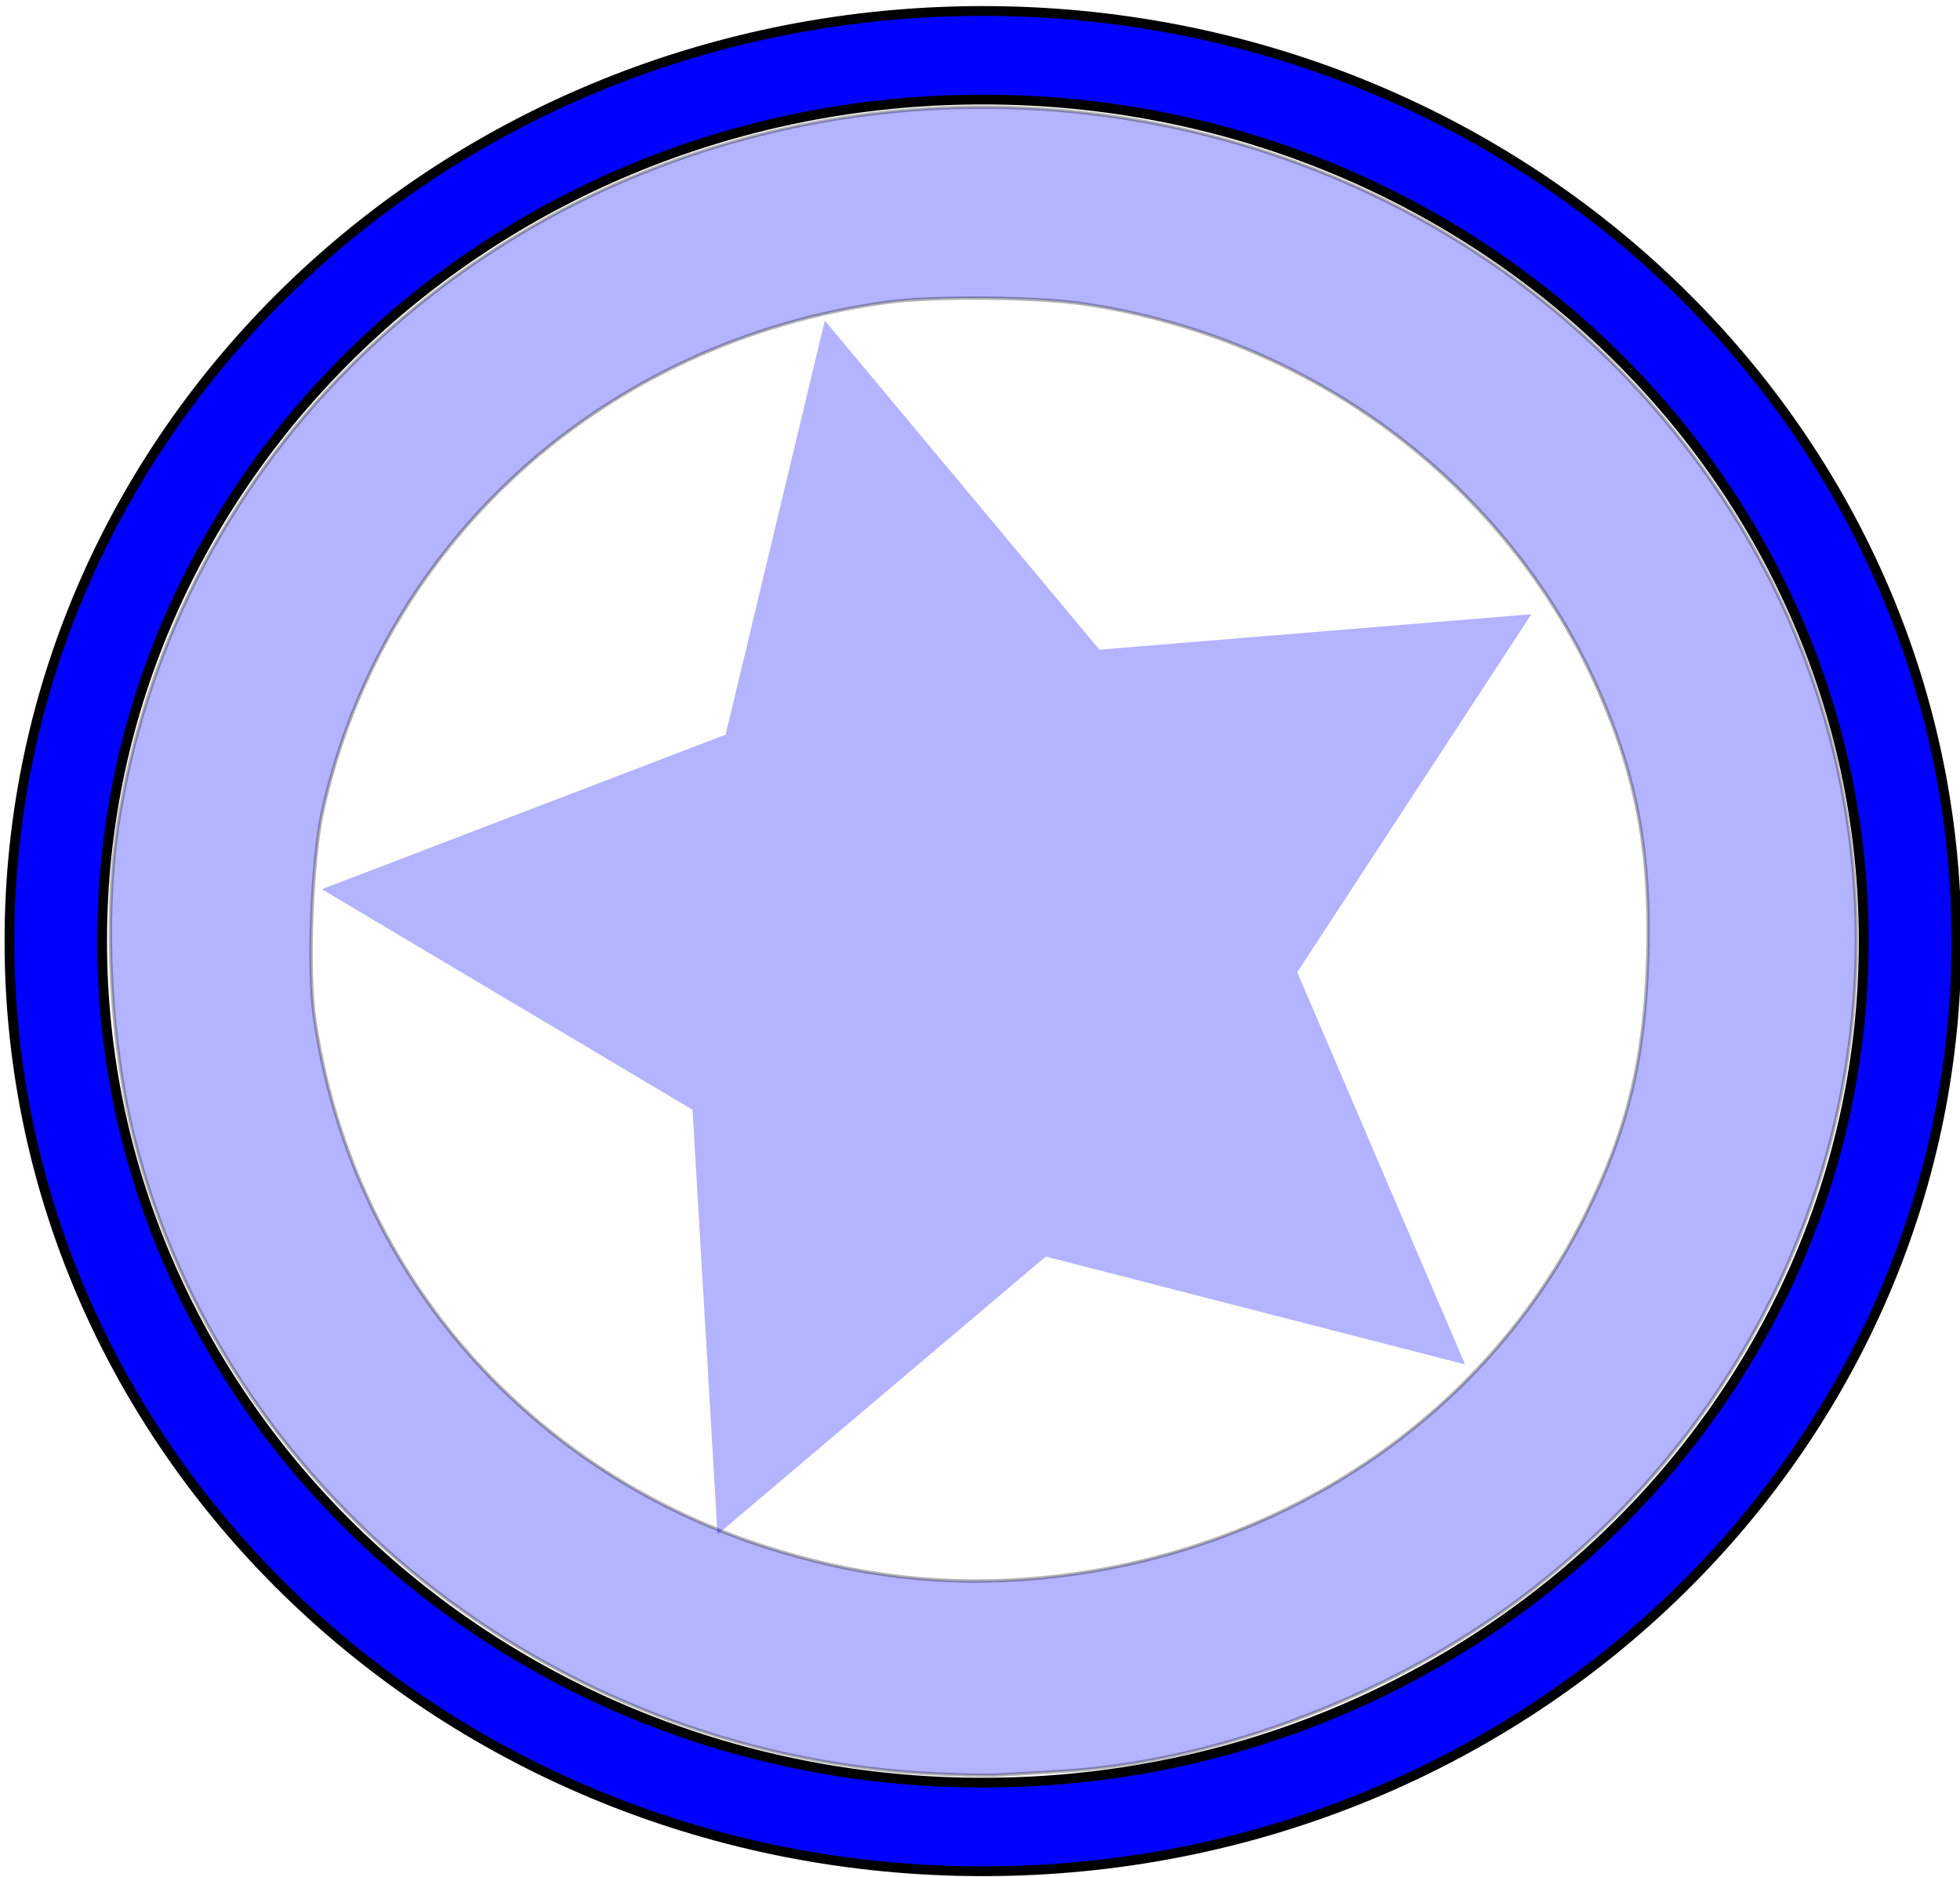
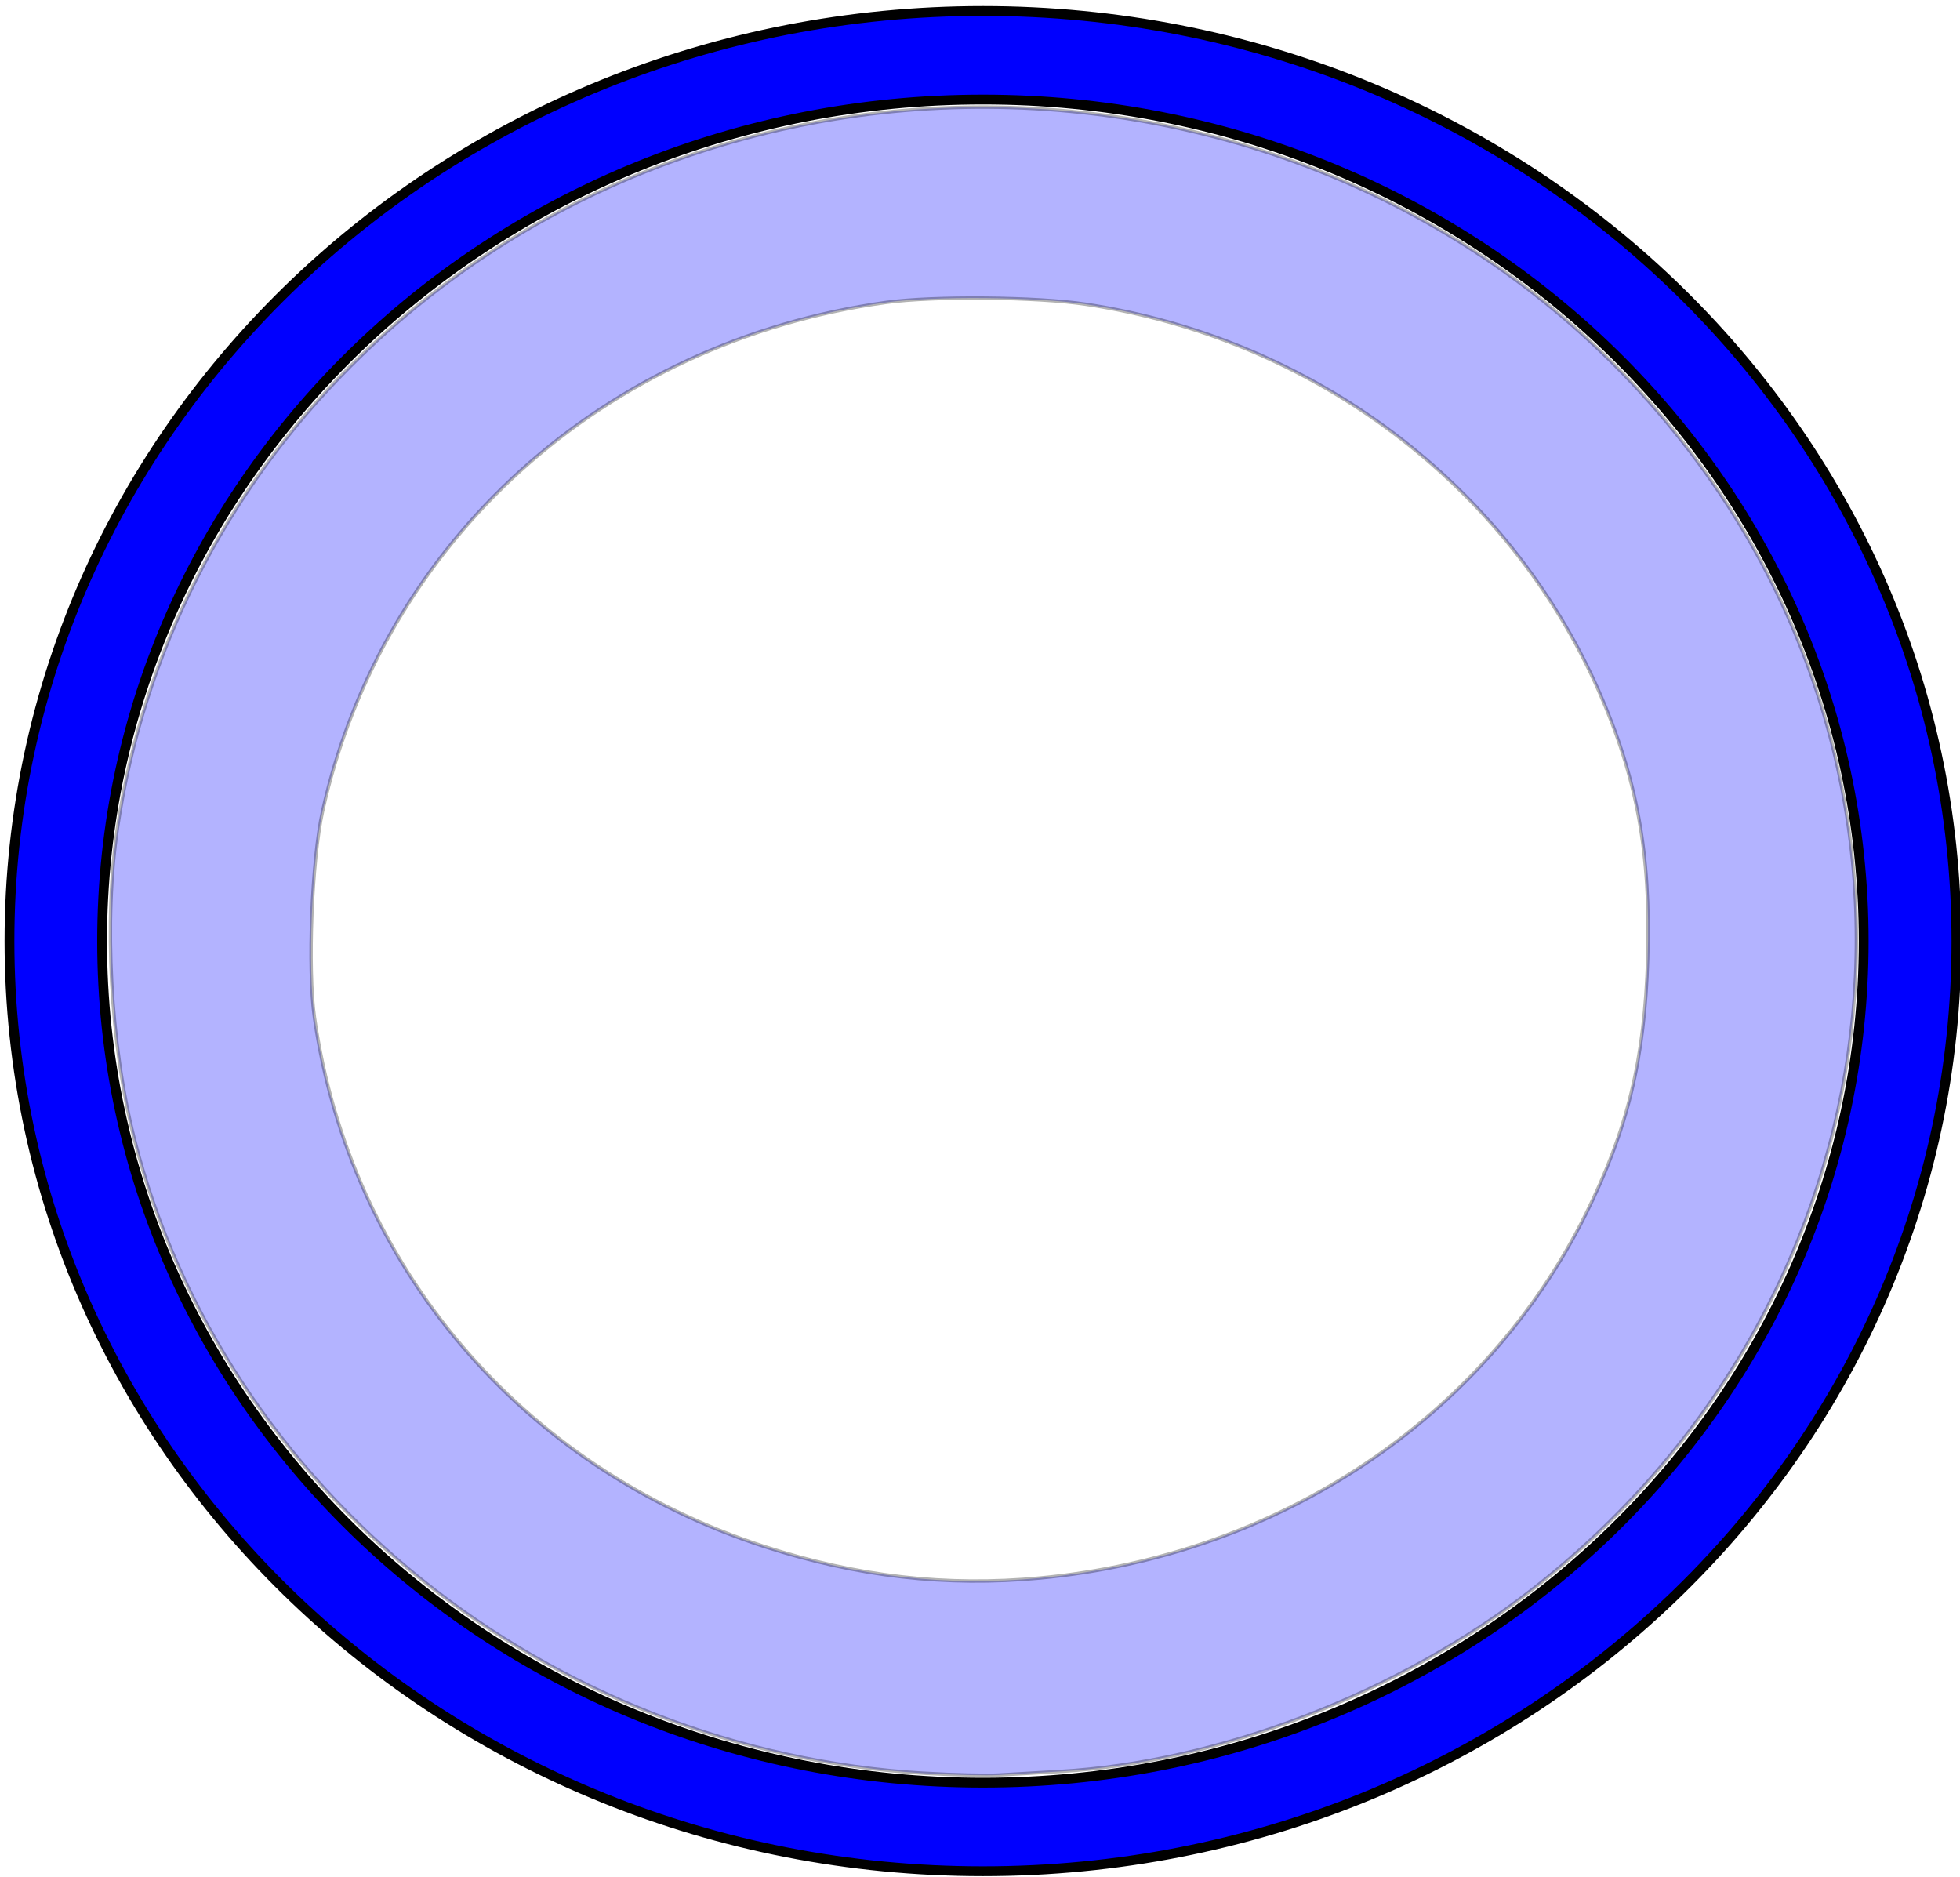
<svg xmlns="http://www.w3.org/2000/svg" xmlns:ns1="http://sodipodi.sourceforge.net/DTD/sodipodi-0.dtd" xmlns:ns2="http://www.inkscape.org/namespaces/inkscape" version="1.1" x="0px" y="0px" viewBox="0 0 39.966 38.271" xml:space="preserve" id="svg938" ns1:docname="finish_blue.svg" width="39.966" height="38.271" ns2:version="0.92.5 (2060ec1f9f, 2020-04-08)">
  <defs id="defs942" />
  <ns1:namedview pagecolor="#ffffff" bordercolor="#666666" borderopacity="1" objecttolerance="10" gridtolerance="10" guidetolerance="10" ns2:pageopacity="0" ns2:pageshadow="2" ns2:window-width="1856" ns2:window-height="1016" id="namedview940" showgrid="false" ns2:pagecheckerboard="true" ns2:zoom="11.8" ns2:cx="3.0451774" ns2:cy="13.923264" ns2:window-x="64" ns2:window-y="27" ns2:window-maximized="1" ns2:current-layer="svg938" />
  <path d="m 39.893,19.189 c 0,-10.476 -8.885,-18.965 -19.85,-18.965 -10.965,0 -19.85,8.489 -19.85,18.965 0,10.476 8.885,18.965 19.85,18.965 10.965,0 19.85,-8.489 19.85,-18.965 z M 20.042,36.348 c -9.925,0 -17.96,-7.676 -17.96,-17.159 0,-9.483 8.035,-17.159 17.96,-17.159 9.925,0 17.96,7.676 17.96,17.159 0,9.483 -8.035,17.159 -17.96,17.159 z" id="path932-3" ns2:connector-curvature="0" style="fill:#0000ff;stroke-width:0.2;stroke:#000000;stroke-opacity:1;stroke-miterlimit:4;stroke-dasharray:none" />
  <path style="opacity:0.3;fill:#0000ff;fill-opacity:1;stroke:#000000;stroke-width:0.069;stroke-miterlimit:4;stroke-dasharray:none;stroke-opacity:1" d="M 18.876,36.158 C 11.187,35.718 4.556,30.399 2.736,23.211 2.25,21.294 2.114,18.769 2.396,16.875 2.923,13.321 4.586,10.027 7.143,7.469 14.896,-0.287 28.072,0.621 34.576,9.36 40.004,16.653 38.551,26.717 31.249,32.406 c -2.71,2.111 -6.4,3.532 -9.649,3.714 -0.45,0.025 -1.008,0.058 -1.241,0.072 -0.233,0.014 -0.9,-0.001 -1.483,-0.035 z m 2.331,-3.983 c 4.871,-0.46 9.057,-3.249 11.125,-7.412 0.855,-1.722 1.205,-3.166 1.266,-5.227 0.064,-2.136 -0.218,-3.675 -0.997,-5.446 C 30.754,9.893 26.791,6.905 22.138,6.203 21.14,6.052 19.031,6.033 18.071,6.166 12.316,6.961 7.796,11.042 6.577,16.543 c -0.219,0.99 -0.307,3.215 -0.165,4.204 0.727,5.066 4.222,9.178 9.167,10.784 1.895,0.615 3.719,0.824 5.627,0.644 z" id="path2122" ns2:connector-curvature="0" />
-   <path ns1:type="star" style="fill:#0000ff;fill-opacity:0.298" id="path18" ns1:sides="5" ns1:cx="19.745762" ns1:cy="19.966103" ns1:r1="17.841951" ns1:r2="8.9209757" ns1:arg1="0.71480857" ns1:arg2="1.3431271" ns2:flatsided="false" ns2:rounded="0" ns2:randomized="0" d="M 33.22,31.661 21.759,28.657 12.787,36.395 12.103,24.567 1.971,18.425 13.008,14.119 15.719,2.585 l 7.506,9.167 11.807,-0.987 -6.399,9.972 z" ns2:transform-center-x="0.92864015" ns2:transform-center-y="-0.34853381" transform="matrix(0.746,0,0,0.732,5.092,4.644)" />
</svg>